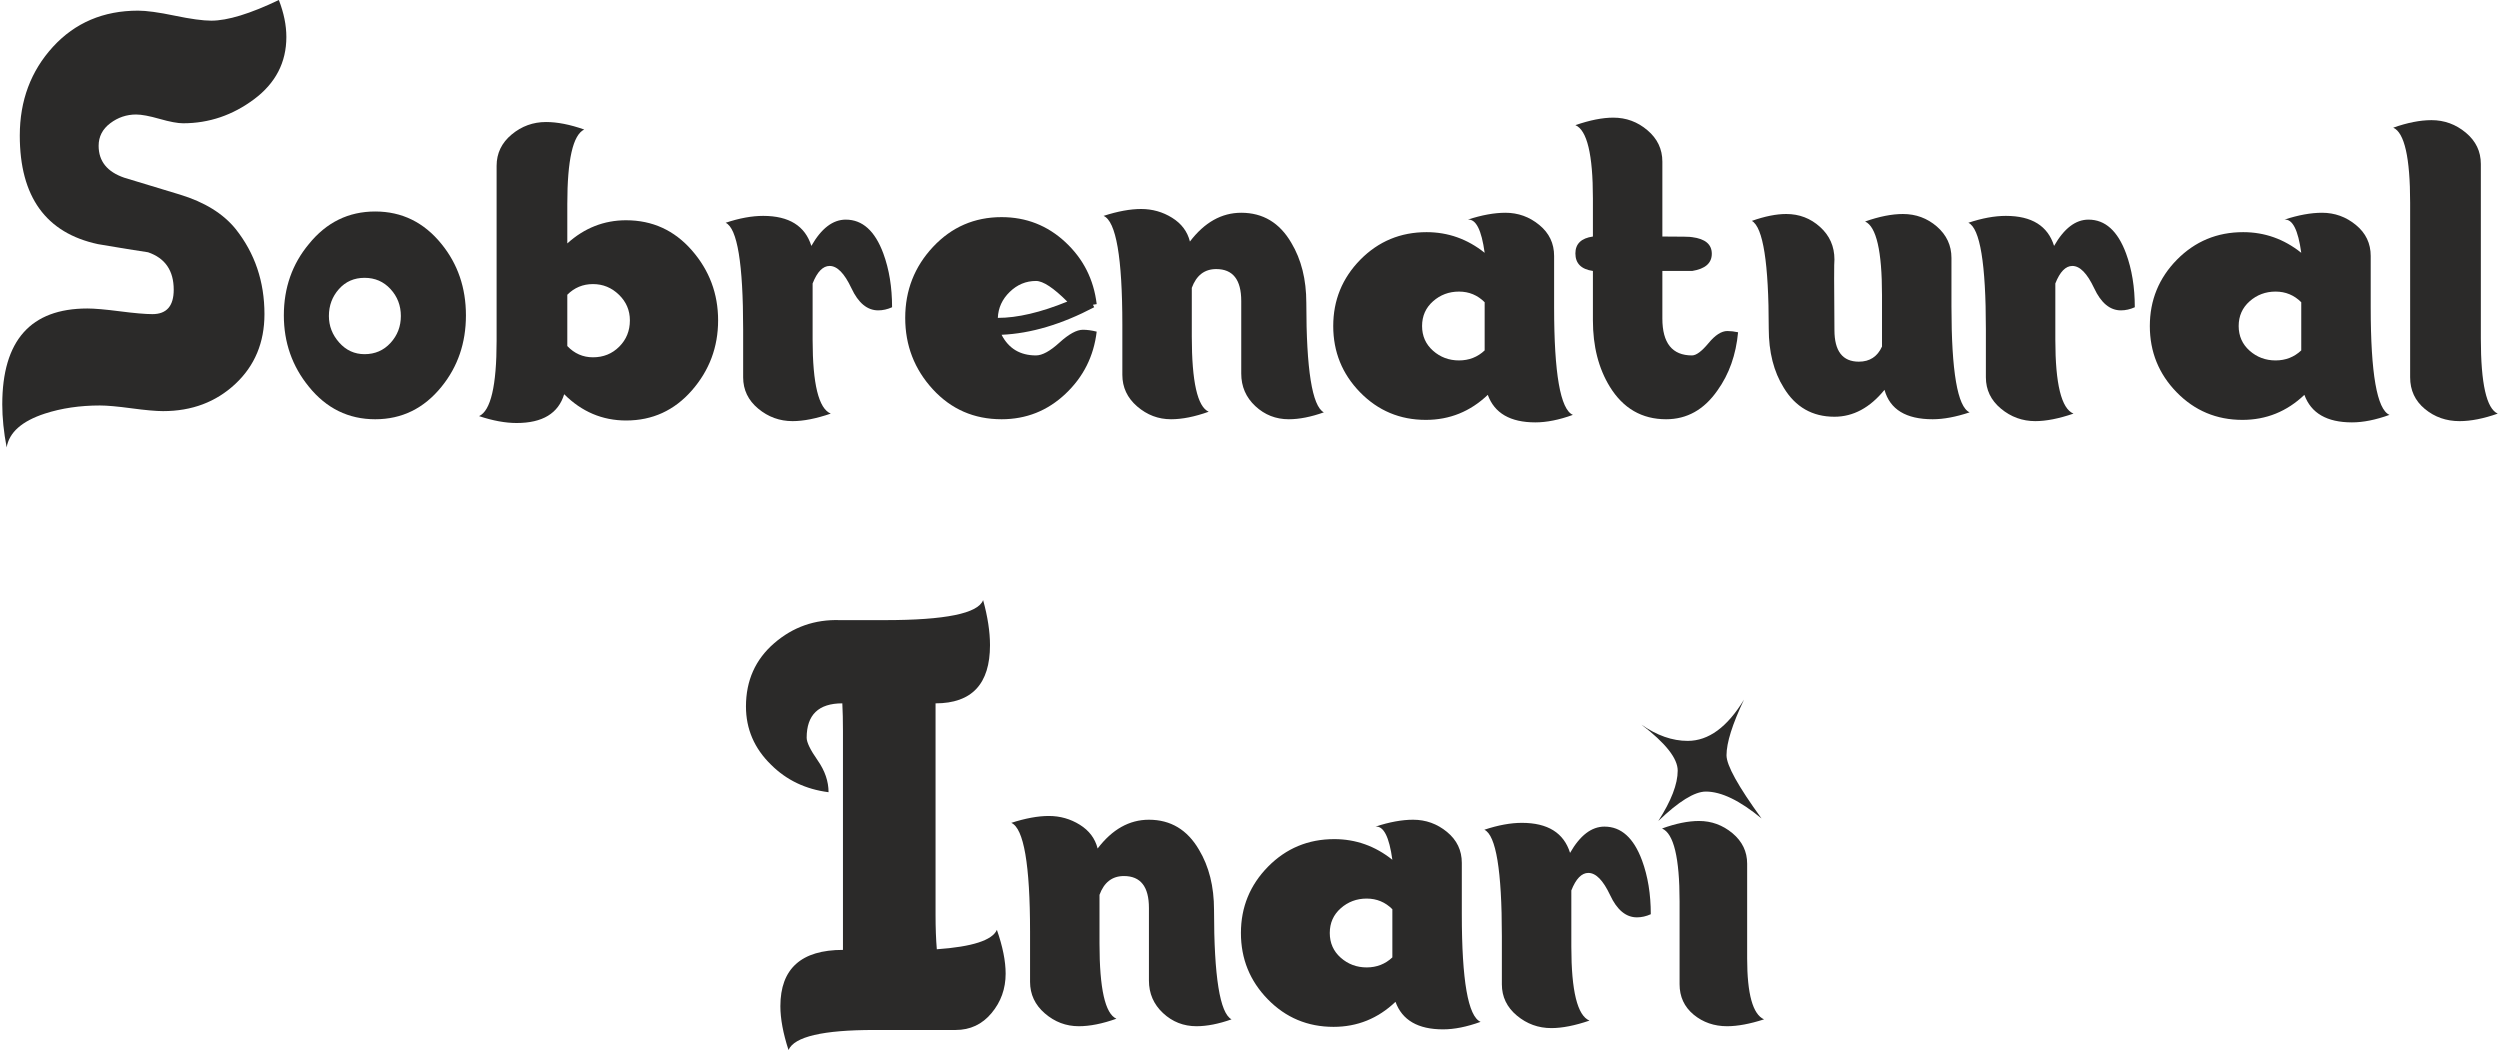
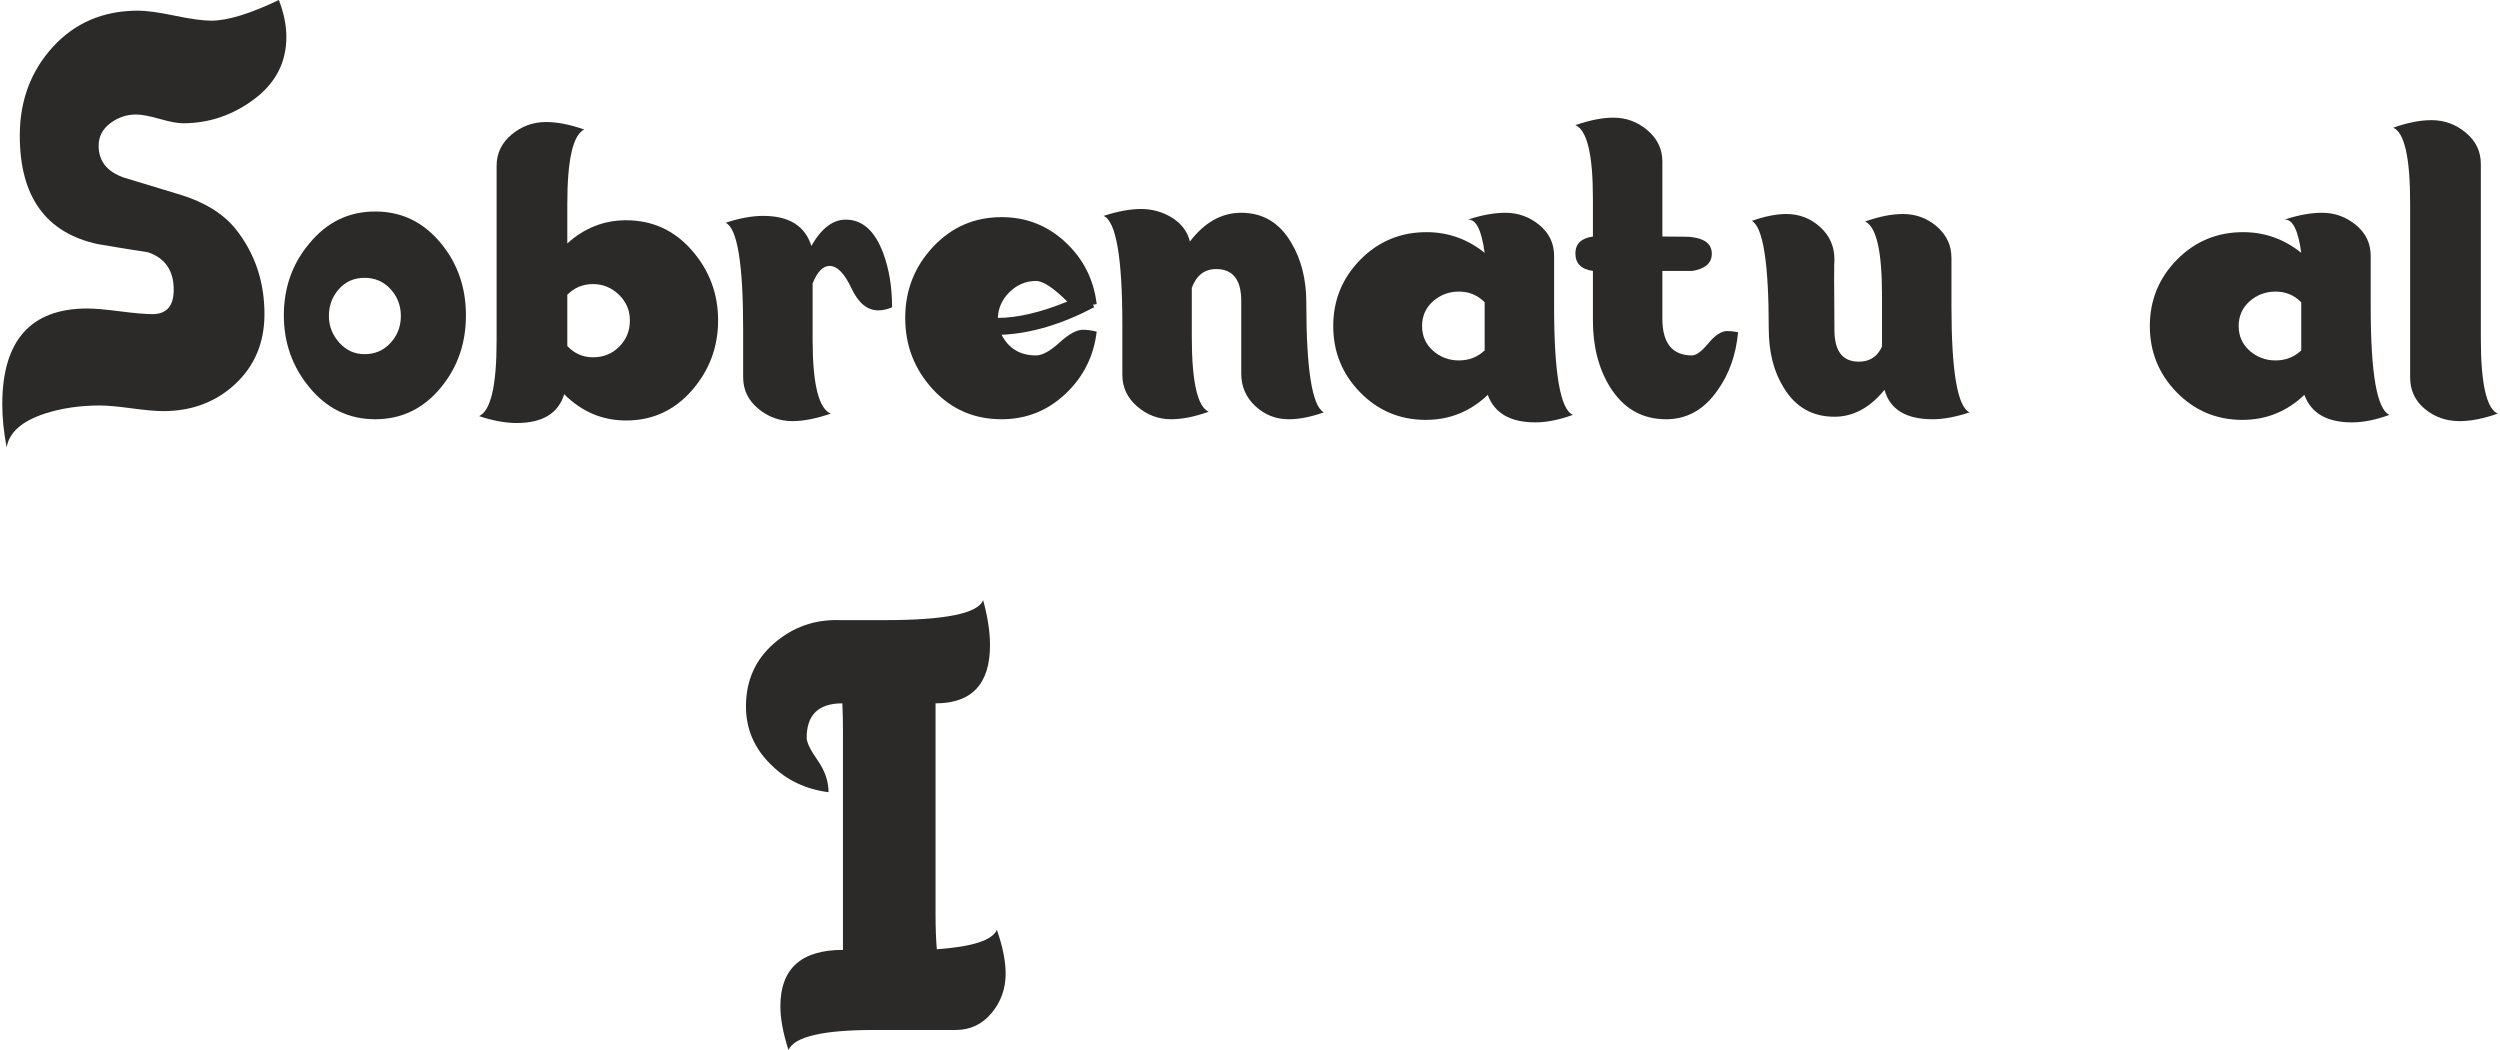
<svg xmlns="http://www.w3.org/2000/svg" xml:space="preserve" width="200px" height="84px" version="1.1" style="shape-rendering:geometricPrecision; text-rendering:geometricPrecision; image-rendering:optimizeQuality; fill-rule:evenodd; clip-rule:evenodd" viewBox="0 0 177965 74881">
  <defs>
    <style type="text/css">
   
    .fil0 {fill:#2B2A29;fill-rule:nonzero}
   
  </style>
  </defs>
  <g id="Capa_x0020_1">
    <path class="fil0" d="M9550 8166c-685,0 -1302,209 -1852,625 -551,417 -826,952 -826,1607 0,1100 610,1859 1830,2276 892,267 2216,669 3971,1204 1756,536 3080,1354 3972,2455 1369,1725 2053,3748 2053,6069 0,2023 -692,3681 -2075,4976 -1383,1294 -3102,1941 -5154,1941 -506,0 -1257,-67 -2254,-201 -997,-134 -1748,-201 -2253,-201 -1428,0 -2738,194 -3928,580 -1636,536 -2543,1339 -2722,2410 -208,-1093 -312,-2120 -312,-3064 0,-4559 2023,-6843 6069,-6843 506,0 1279,67 2321,201 1041,134 1814,201 2320,201 1012,0 1517,-580 1517,-1741 0,-1361 -610,-2253 -1829,-2670 -804,-119 -1994,-312 -3570,-580 -3719,-796 -5579,-3384 -5579,-7742 0,-2499 789,-4604 2366,-6330 1576,-1718 3599,-2580 6069,-2580 595,0 1465,119 2610,357 1146,238 2016,357 2611,357 1160,0 2766,-491 4819,-1473 357,922 536,1800 536,2633 0,1815 -766,3295 -2298,4440 -1533,1145 -3221,1718 -5065,1718 -387,0 -945,-104 -1674,-312 -729,-208 -1287,-313 -1673,-313z" />
    <path id="1" class="fil0" d="M26596 15083c1905,0 3481,774 4731,2321 1160,1428 1740,3124 1740,5087 0,1964 -580,3659 -1740,5087 -1250,1547 -2826,2321 -4731,2321 -1903,0 -3480,-774 -4730,-2321 -1190,-1457 -1785,-3153 -1785,-5087 0,-1963 595,-3659 1785,-5087 1250,-1547 2827,-2321 4730,-2321zm-758 10175c744,0 1361,-268 1852,-803 491,-536 736,-1175 736,-1919 0,-744 -245,-1384 -736,-1919 -491,-536 -1108,-803 -1852,-803 -744,0 -1354,267 -1830,803 -476,535 -714,1175 -714,1919 0,714 246,1346 737,1896 490,551 1093,826 1807,826z" />
    <path id="2" class="fil0" d="M44491 15708c1874,0 3436,714 4686,2142 1249,1428 1874,3094 1874,4998 0,1904 -625,3570 -1874,4998 -1250,1428 -2812,2142 -4686,2142 -1695,0 -3168,-625 -4418,-1874 -416,1368 -1547,2053 -3391,2053 -803,0 -1696,-164 -2678,-491 833,-387 1250,-2172 1250,-5355l0 -12495c0,-893 357,-1637 1071,-2232 714,-595 1532,-892 2454,-892 803,0 1711,178 2722,535 -803,387 -1205,2157 -1205,5311l0 2811c1220,-1100 2618,-1651 4195,-1651zm-2365 9773c744,0 1369,-253 1874,-759 506,-505 759,-1130 759,-1874 0,-714 -260,-1324 -781,-1829 -521,-506 -1138,-759 -1852,-759 -714,0 -1324,253 -1830,759l0 3659c506,535 1116,803 1830,803z" />
    <path id="3" class="fil0" d="M60155 15663c1190,0 2082,804 2677,2410 417,1131 625,2410 625,3838 -327,149 -662,223 -989,223 -781,0 -1421,-528 -1912,-1584 -498,-1056 -1011,-1584 -1554,-1584 -476,0 -885,416 -1212,1249l0 4016c0,3154 431,4909 1294,5266 -1042,357 -1949,536 -2722,536 -923,0 -1741,-298 -2455,-893 -714,-595 -1071,-1338 -1071,-2231 0,-744 0,-1116 0,-1116 0,-1636 0,-2409 0,-2320 0,-4671 -416,-7200 -1249,-7586 981,-328 1874,-491 2677,-491 1845,0 2990,714 3436,2142 714,-1250 1532,-1875 2455,-1875z" />
    <path id="4" class="fil0" d="M71266 15485c1756,0 3273,595 4552,1785 1279,1190 2023,2663 2231,4418l-267 45 89 178c-2321,1220 -4522,1874 -6605,1964 506,981 1324,1472 2455,1472 446,0 1004,-305 1673,-915 670,-609 1227,-915 1674,-915 297,0 624,45 981,134 -208,1756 -952,3236 -2231,4441 -1279,1205 -2796,1807 -4552,1807 -1963,0 -3599,-714 -4908,-2142 -1309,-1428 -1964,-3124 -1964,-5087 0,-1964 662,-3652 1986,-5065 1324,-1413 2953,-2120 4886,-2120zm2455 4552c-714,0 -1339,260 -1874,781 -536,520 -819,1138 -848,1852 1398,0 3049,-387 4953,-1161 -982,-981 -1726,-1472 -2231,-1472z" />
    <path id="5" class="fil0" d="M88358 15173c1547,0 2737,714 3570,2142 714,1190 1071,2618 1071,4284 0,4760 416,7363 1249,7809 -922,327 -1755,491 -2499,491 -922,0 -1718,-312 -2387,-937 -670,-625 -1004,-1399 -1004,-2321l0 -5176c0,-1518 -595,-2276 -1785,-2276 -833,0 -1413,446 -1741,1339l0 3480c0,3213 402,4998 1205,5355 -996,357 -1889,536 -2685,536 -907,0 -1710,-305 -2417,-915 -706,-610 -1056,-1361 -1056,-2253 0,-1607 0,-2797 0,-3570 0,-4790 -446,-7379 -1339,-7765 1012,-328 1904,-491 2678,-491 803,0 1539,208 2209,625 669,416 1093,981 1271,1695 1042,-1368 2262,-2052 3660,-2052z" />
    <path id="6" class="fil0" d="M107197 15173c907,0 1711,290 2417,870 707,580 1056,1316 1056,2209 0,1636 0,2856 0,3659 0,4730 447,7289 1339,7676 -982,357 -1874,535 -2677,535 -1785,0 -2916,-654 -3392,-1963 -1249,1190 -2722,1785 -4418,1785 -1844,0 -3406,-655 -4686,-1964 -1279,-1309 -1918,-2886 -1918,-4730 0,-1845 647,-3421 1933,-4731 1294,-1309 2864,-1963 4723,-1963 1532,0 2916,491 4143,1473 -223,-1637 -625,-2425 -1205,-2366 997,-327 1889,-490 2685,-490zm-3310 10531c714,0 1324,-238 1830,-714l0 -3436c-506,-506 -1116,-759 -1830,-759 -714,0 -1331,231 -1852,692 -520,461 -781,1049 -781,1763 0,714 261,1301 781,1762 521,462 1138,692 1852,692z" />
    <path id="7" class="fil0" d="M120503 25347c305,0 691,-290 1175,-870 476,-580 930,-870 1346,-870 238,0 498,30 766,89 -149,1607 -639,2990 -1472,4150 -952,1369 -2172,2053 -3660,2053 -1725,0 -3064,-774 -4016,-2321 -803,-1309 -1205,-2885 -1205,-4730l0 -3525c-833,-119 -1249,-536 -1249,-1250 0,-684 416,-1086 1249,-1205l0 -2722c0,-3124 -416,-4864 -1249,-5221 1033,-357 1933,-535 2699,-535 923,0 1733,297 2440,900 707,595 1063,1346 1063,2238l0 5340c1354,0 2068,15 2128,45 929,119 1398,513 1398,1183 0,669 -469,1078 -1398,1227l-2128 0 0 3391c0,1756 707,2633 2113,2633z" />
    <path id="8" class="fil0" d="M135549 15262c922,0 1725,297 2417,892 692,603 1041,1347 1041,2239 0,178 0,573 0,1168 0,1636 0,2402 0,2283 0,4656 432,7177 1295,7564 -982,327 -1860,491 -2633,491 -1904,0 -3050,-699 -3437,-2097 -1041,1279 -2231,1918 -3570,1918 -1576,0 -2781,-691 -3614,-2067 -714,-1138 -1071,-2544 -1071,-4217 0,-4671 -402,-7230 -1205,-7683 922,-327 1740,-491 2454,-491 923,0 1726,305 2410,922 684,617 1026,1391 1026,2321 -29,178 -29,1859 0,5035 0,1502 581,2253 1741,2253 773,0 1324,-357 1651,-1078l0 -3674c0,-3131 -402,-4879 -1205,-5244 1004,-357 1904,-535 2700,-535z" />
-     <path id="9" class="fil0" d="M148780 15663c1190,0 2083,804 2678,2410 416,1131 624,2410 624,3838 -327,149 -662,223 -989,223 -781,0 -1420,-528 -1911,-1584 -499,-1056 -1012,-1584 -1555,-1584 -476,0 -885,416 -1212,1249l0 4016c0,3154 431,4909 1294,5266 -1041,357 -1948,536 -2722,536 -922,0 -1740,-298 -2454,-893 -714,-595 -1071,-1338 -1071,-2231 0,-744 0,-1116 0,-1116 0,-1636 0,-2409 0,-2320 0,-4671 -417,-7200 -1250,-7586 982,-328 1874,-491 2678,-491 1844,0 2990,714 3436,2142 714,-1250 1532,-1875 2454,-1875z" />
    <path id="10" class="fil0" d="M165433 15173c907,0 1711,290 2417,870 707,580 1056,1316 1056,2209 0,1636 0,2856 0,3659 0,4730 447,7289 1339,7676 -982,357 -1874,535 -2678,535 -1784,0 -2915,-654 -3391,-1963 -1250,1190 -2722,1785 -4418,1785 -1844,0 -3406,-655 -4686,-1964 -1279,-1309 -1918,-2886 -1918,-4730 0,-1845 647,-3421 1933,-4731 1294,-1309 2864,-1963 4723,-1963 1532,0 2916,491 4143,1473 -223,-1637 -625,-2425 -1205,-2366 997,-327 1889,-490 2685,-490zm-3310 10531c714,0 1324,-238 1830,-714l0 -3436c-506,-506 -1116,-759 -1830,-759 -714,0 -1331,231 -1852,692 -520,461 -781,1049 -781,1763 0,714 261,1301 781,1762 521,462 1138,692 1852,692z" />
    <path id="11" class="fil0" d="M173235 8568c922,0 1740,297 2454,893 714,595 1071,1338 1071,2231l0 12450c0,3213 402,4998 1205,5355 -1011,357 -1919,536 -2722,536 -952,0 -1778,-290 -2477,-870 -699,-581 -1048,-1332 -1048,-2254l0 -12450c0,-3213 -402,-4998 -1205,-5355 1011,-357 1919,-536 2722,-536z" />
    <path id="12" class="fil0" d="M66648 67697c2528,-179 3956,-640 4284,-1384 416,1190 624,2231 624,3124 0,1071 -334,2008 -1004,2811 -669,804 -1524,1205 -2566,1205l-5801 0c-3659,0 -5697,476 -6114,1428 -386,-1190 -580,-2231 -580,-3124 0,-2677 1488,-4016 4463,-4016l0 -15619c0,-743 -15,-1398 -45,-1963 -1696,0 -2543,818 -2543,2454 0,327 260,863 780,1607 521,743 781,1502 781,2276 -1636,-209 -3004,-863 -4105,-1964 -1190,-1160 -1785,-2544 -1785,-4150 0,-1845 669,-3347 2008,-4507 1339,-1160 2901,-1711 4686,-1651l1160 0c744,0 1428,0 2053,0 4313,0 6649,-476 7006,-1428 327,1190 491,2261 491,3213 0,2766 -1294,4150 -3883,4150l0 15083c0,922 30,1741 90,2455z" />
-     <path id="13" class="fil0" d="M81775 58459c1548,0 2738,714 3571,2142 714,1190 1071,2618 1071,4284 0,4760 416,7363 1249,7810 -922,327 -1755,490 -2499,490 -922,0 -1718,-312 -2387,-937 -670,-624 -1005,-1398 -1005,-2320l0 -5177c0,-1517 -594,-2276 -1784,-2276 -833,0 -1414,447 -1741,1339l0 3481c0,3213 402,4998 1205,5355 -997,357 -1889,535 -2685,535 -907,0 -1711,-305 -2417,-914 -707,-610 -1056,-1361 -1056,-2254 0,-1606 0,-2796 0,-3570 0,-4790 -447,-7378 -1339,-7765 1012,-327 1904,-491 2678,-491 803,0 1539,209 2208,625 670,417 1094,982 1272,1696 1042,-1369 2261,-2053 3659,-2053z" />
-     <path id="14" class="fil0" d="M100615 58459c907,0 1710,290 2417,870 706,580 1056,1317 1056,2209 0,1636 0,2856 0,3660 0,4730 446,7288 1339,7675 -982,357 -1874,536 -2678,536 -1785,0 -2915,-655 -3391,-1964 -1250,1190 -2722,1785 -4418,1785 -1845,0 -3406,-654 -4686,-1963 -1279,-1309 -1919,-2886 -1919,-4731 0,-1844 648,-3421 1934,-4730 1294,-1309 2864,-1964 4723,-1964 1532,0 2916,491 4143,1473 -223,-1636 -625,-2424 -1205,-2365 996,-327 1889,-491 2685,-491zm-3310 10532c714,0 1324,-238 1830,-714l0 -3436c-506,-506 -1116,-759 -1830,-759 -714,0 -1331,231 -1852,692 -521,461 -781,1048 -781,1762 0,714 260,1302 781,1763 521,461 1138,692 1852,692z" />
-     <path id="15" class="fil0" d="M114263 58950c1190,0 2082,803 2677,2410 417,1130 625,2410 625,3838 -327,148 -662,223 -989,223 -781,0 -1421,-528 -1912,-1585 -498,-1056 -1011,-1584 -1554,-1584 -476,0 -885,417 -1212,1250l0 4016c0,3154 431,4909 1294,5266 -1042,357 -1949,535 -2722,535 -923,0 -1741,-297 -2455,-892 -714,-595 -1071,-1339 -1071,-2231 0,-744 0,-1116 0,-1116 0,-1636 0,-2410 0,-2321 0,-4670 -416,-7199 -1249,-7586 981,-327 1874,-491 2677,-491 1845,0 2990,714 3436,2142 714,-1249 1532,-1874 2455,-1874z" />
-     <path id="16" class="fil0" d="M121001 58548c893,0 1688,291 2388,871 699,587 1048,1309 1048,2171l0 6761c0,2536 402,3987 1205,4344 -1011,327 -1889,490 -2633,490 -922,0 -1718,-275 -2387,-825 -670,-558 -1004,-1279 -1004,-2172l0 -5913c0,-3101 -417,-4834 -1250,-5191 982,-357 1860,-536 2633,-536zm-2900 0c922,-1435 1383,-2632 1383,-3592 0,-870 -863,-1963 -2588,-3280 1100,774 2201,1160 3302,1160 1487,0 2826,-981 4016,-2945 -833,1755 -1249,3079 -1249,3972 0,714 833,2216 2499,4507 -1547,-1279 -2871,-1919 -3972,-1919 -803,0 -1934,699 -3391,2097z" />
  </g>
</svg>